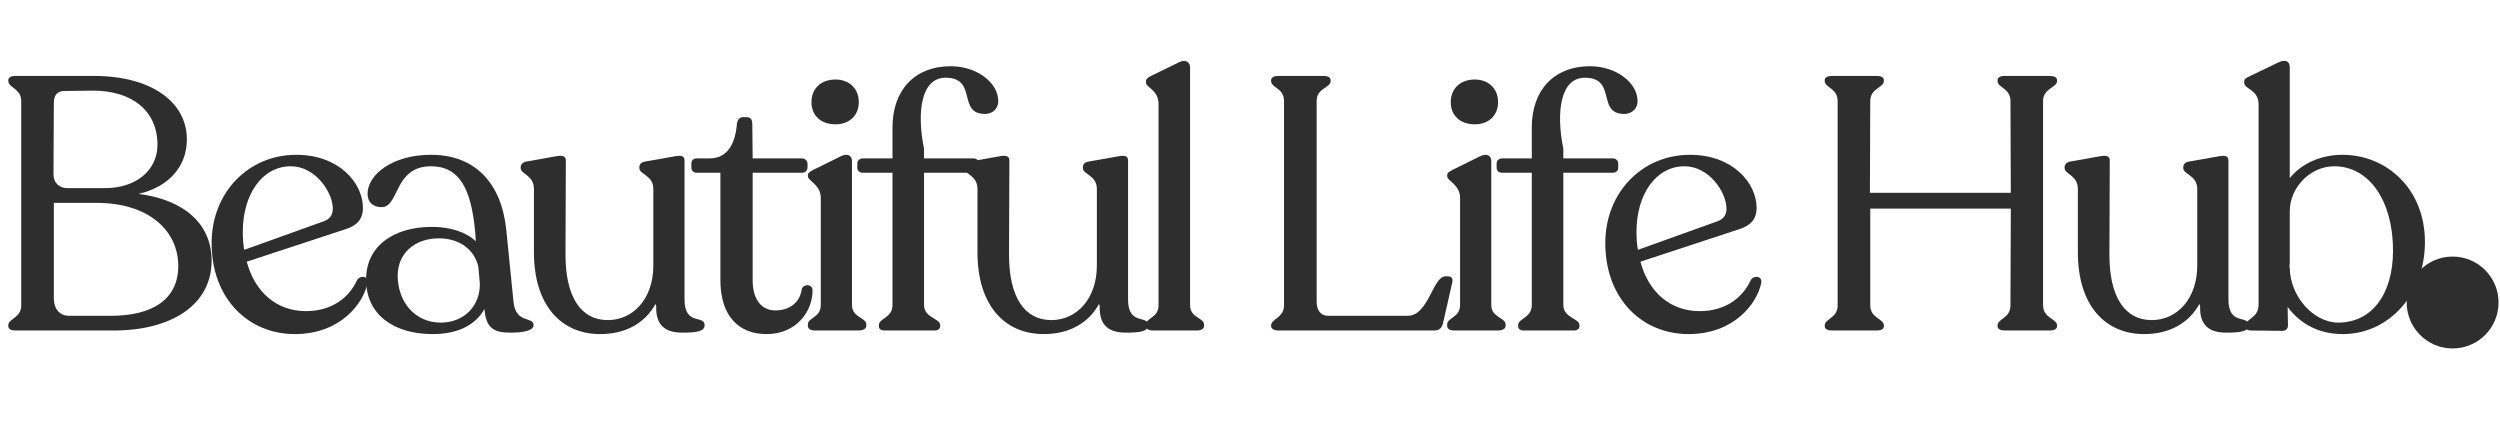
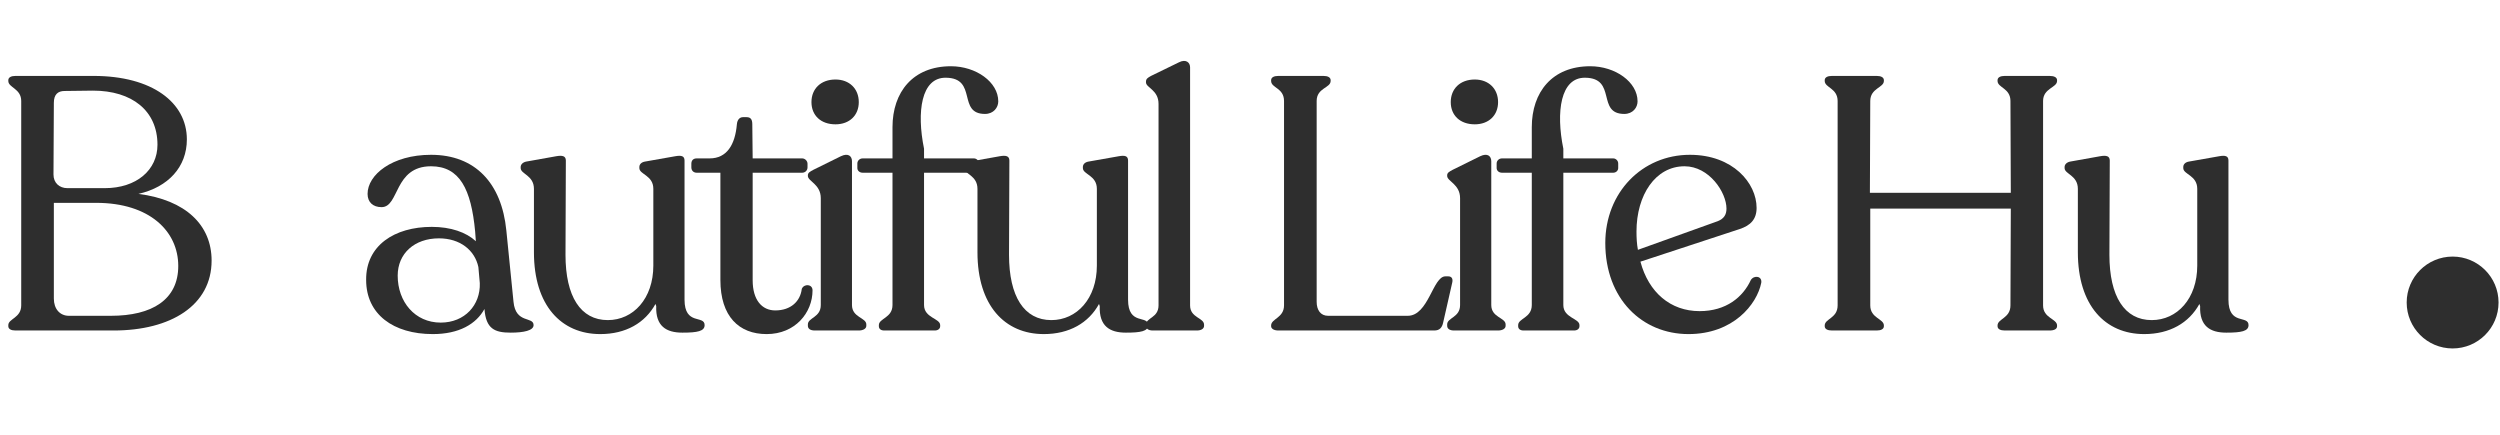
<svg xmlns="http://www.w3.org/2000/svg" width="1150" zoomAndPan="magnify" viewBox="0 0 862.5 150" height="200" preserveAspectRatio="xMidYMid meet" version="1.0">
  <defs>
    <g />
    <clipPath id="5e3d61a99e">
      <path d="M 0 0.043 L 837 0.043 L 837 149.957 L 0 149.957 Z M 0 0.043 " clip-rule="nonzero" />
    </clipPath>
    <clipPath id="217243a482">
-       <path d="M 774 20 L 836.875 20 L 836.875 116 L 774 116 Z M 774 20 " clip-rule="nonzero" />
-     </clipPath>
+       </clipPath>
    <clipPath id="d2a4b1c999">
      <rect x="0" width="837" y="0" height="150" />
    </clipPath>
    <clipPath id="23ee495d52">
      <path d="M 830.305 88.52 L 862 88.52 L 862 120.215 L 830.305 120.215 Z M 830.305 88.52 " clip-rule="nonzero" />
    </clipPath>
    <clipPath id="54b32250ba">
      <path d="M 846.152 88.52 C 837.402 88.52 830.305 95.617 830.305 104.367 C 830.305 113.121 837.402 120.215 846.152 120.215 C 854.906 120.215 862 113.121 862 104.367 C 862 95.617 854.906 88.52 846.152 88.52 Z M 846.152 88.52 " clip-rule="nonzero" />
    </clipPath>
    <clipPath id="d786ba268a">
      <path d="M 0.305 0.52 L 32 0.52 L 32 32.215 L 0.305 32.215 Z M 0.305 0.52 " clip-rule="nonzero" />
    </clipPath>
    <clipPath id="9f64aea680">
      <path d="M 16.152 0.52 C 7.402 0.52 0.305 7.617 0.305 16.367 C 0.305 25.121 7.402 32.215 16.152 32.215 C 24.906 32.215 32 25.121 32 16.367 C 32 7.617 24.906 0.52 16.152 0.52 Z M 16.152 0.52 " clip-rule="nonzero" />
    </clipPath>
    <clipPath id="9f6489fcb1">
      <rect x="0" width="32" y="0" height="33" />
    </clipPath>
  </defs>
  <g clip-path="url(#5e3d61a99e)">
    <g transform="matrix(1, 0, 0, 1, 0, 0)">
      <g clip-path="url(#d2a4b1c999)">
        <g fill="#2e2e2e" fill-opacity="1">
          <g transform="translate(-4.555, 114.021)">
            <g>
              <path d="M 52.324 -47.129 C 62.594 -49.48 69.023 -56.406 69.023 -65.934 C 69.023 -78.672 57.027 -87.828 36.863 -87.828 L 9.895 -87.828 C 8.41 -87.828 7.422 -87.332 7.422 -86.344 L 7.422 -86.094 C 7.422 -83.746 11.875 -83.496 11.875 -79.168 L 11.875 -8.66 C 11.875 -4.328 7.422 -4.082 7.422 -1.855 L 7.422 -1.484 C 7.422 -0.496 8.41 0 9.895 0 L 43.789 0 C 63.457 0 77.559 -8.66 77.559 -24.121 C 77.559 -36.367 68.652 -45.027 52.324 -47.129 Z M 23.133 -78.551 C 23.133 -81.52 24.617 -82.633 26.844 -82.633 L 36.617 -82.754 C 50.098 -82.754 58.883 -75.828 58.883 -64.078 C 58.883 -55.418 51.707 -49.109 40.699 -49.109 L 27.832 -49.109 C 24.988 -49.109 23.008 -50.965 23.008 -53.809 Z M 42.801 -5.07 L 28.328 -5.07 C 25.234 -5.07 23.133 -7.422 23.133 -11.008 L 23.133 -44.039 L 37.73 -44.039 C 56.285 -44.039 66.055 -34.141 66.055 -22.266 C 66.055 -10.637 57.027 -5.07 42.801 -5.07 Z M 42.801 -5.07 " />
            </g>
          </g>
        </g>
        <g fill="#2e2e2e" fill-opacity="1">
          <g transform="translate(68.799, 114.021)">
            <g>
-               <path d="M 54.43 -17.441 C 51.707 -11.504 45.895 -6.68 36.738 -6.68 C 26.719 -6.68 19.172 -13.113 16.328 -23.75 L 50.594 -35.008 C 54.305 -36.246 56.406 -38.348 56.406 -42.305 C 56.406 -50.84 48.242 -60.613 33.398 -60.613 C 16.945 -60.613 4.207 -47.625 4.207 -30.184 C 4.207 -10.887 16.945 1.238 32.906 1.238 C 48.367 1.238 56.531 -9.031 58.016 -16.453 C 58.387 -18.801 55.543 -19.172 54.43 -17.441 Z M 31.543 -56.656 C 40.078 -56.656 46.016 -47.625 46.016 -42.059 C 46.016 -39.957 45.152 -38.594 43.047 -37.73 L 15.461 -27.832 C 15.09 -29.812 14.969 -31.914 14.969 -34.141 C 14.969 -46.758 21.523 -56.656 31.543 -56.656 Z M 31.543 -56.656 " />
-             </g>
+               </g>
          </g>
        </g>
        <g fill="#2e2e2e" fill-opacity="1">
          <g transform="translate(121.742, 114.021)">
            <g>
              <path d="M 55.418 -9.895 L 52.945 -34.512 C 51.336 -50.84 42.184 -60.613 26.965 -60.613 C 13.484 -60.613 5.07 -53.688 5.07 -47.129 C 5.07 -44.285 6.926 -42.555 9.895 -42.555 C 16.082 -42.555 14.102 -56.656 26.965 -56.656 C 36.863 -56.656 40.82 -48.738 42.184 -34.141 L 42.43 -30.801 C 39.09 -33.895 33.77 -35.75 27.215 -35.75 C 14.348 -35.75 4.453 -29.316 4.578 -17.441 C 4.578 -5.566 13.977 1.238 27.586 1.238 C 36.617 1.238 42.555 -2.227 45.398 -7.422 C 45.895 -0.617 48.863 0.742 54.43 0.742 C 59.004 0.742 62.344 0 62.344 -1.855 C 62.344 -4.949 56.16 -2.227 55.418 -9.895 Z M 30.305 -2.723 C 21.398 -2.723 15.461 -9.895 15.461 -18.926 C 15.461 -26.594 21.277 -31.793 29.688 -31.793 C 36.988 -31.793 42.059 -27.707 43.297 -21.895 L 43.789 -16.328 C 44.039 -8.781 38.594 -2.723 30.305 -2.723 Z M 30.305 -2.723 " />
            </g>
          </g>
        </g>
        <g fill="#2e2e2e" fill-opacity="1">
          <g transform="translate(176.046, 114.021)">
            <g>
              <path d="M 60.117 -10.637 L 60.117 -58.633 C 60.117 -60.242 59.004 -60.488 56.902 -60.117 L 46.387 -58.262 C 45.152 -58.016 44.531 -57.273 44.531 -56.406 L 44.531 -56.035 C 44.531 -53.809 49.355 -53.562 49.355 -48.863 L 49.355 -22.391 C 49.355 -11.008 42.43 -3.586 33.648 -3.586 C 24.246 -3.586 19.051 -11.75 19.051 -26.102 L 19.172 -58.633 C 19.172 -60.242 17.938 -60.488 15.832 -60.117 L 5.441 -58.262 C 4.328 -58.016 3.586 -57.273 3.586 -56.406 L 3.586 -56.035 C 3.586 -53.934 8.164 -53.562 8.164 -48.863 L 8.164 -26.965 C 8.164 -8.66 17.566 1.238 31.051 1.238 C 39.832 1.238 46.512 -2.598 50.098 -9.152 L 50.348 -8.41 C 50.098 -1.484 53.809 0.742 59.375 0.742 C 64.57 0.742 67.047 0.246 67.047 -1.855 C 67.047 -5.441 60.117 -1.609 60.117 -10.637 Z M 60.117 -10.637 " />
            </g>
          </g>
        </g>
        <g fill="#2e2e2e" fill-opacity="1">
          <g transform="translate(237.649, 114.021)">
            <g>
              <path d="M 26.844 1.238 C 36.738 1.238 42.676 -6.184 42.676 -13.855 C 42.676 -16.082 39.707 -16.203 38.965 -14.348 C 38.473 -10.145 35.254 -6.926 29.812 -6.926 C 25.234 -6.926 22.02 -10.516 22.02 -17.316 L 22.02 -54.43 L 39.09 -54.43 C 40.078 -54.43 40.945 -55.172 40.945 -56.285 L 40.945 -57.52 C 40.945 -58.512 40.078 -59.375 39.09 -59.375 L 22.02 -59.375 L 21.895 -71.129 C 21.895 -72.734 21.398 -73.602 19.914 -73.602 L 18.68 -73.602 C 17.566 -73.602 16.699 -72.734 16.574 -71.129 C 15.957 -64.078 13.113 -59.375 7.176 -59.375 L 2.723 -59.375 C 1.484 -59.375 0.867 -58.633 0.867 -57.52 L 0.867 -56.285 C 0.867 -55.172 1.609 -54.43 2.723 -54.43 L 10.887 -54.43 L 10.887 -17.441 C 10.887 -4.824 17.316 1.238 26.844 1.238 Z M 26.844 1.238 " />
            </g>
          </g>
        </g>
        <g fill="#2e2e2e" fill-opacity="1">
          <g transform="translate(273.398, 114.021)">
            <g>
              <path d="M 14.844 -71.129 C 19.668 -71.129 22.883 -74.219 22.883 -78.797 C 22.883 -83.375 19.668 -86.59 14.844 -86.59 C 9.773 -86.59 6.555 -83.375 6.555 -78.797 C 6.555 -74.219 9.773 -71.129 14.844 -71.129 Z M 7.668 0 L 22.883 0 C 24.367 0 25.48 -0.617 25.48 -1.609 L 25.48 -2.102 C 25.48 -4.453 20.535 -4.453 20.535 -8.781 L 20.535 -58.387 C 20.535 -60.117 19.297 -61.355 16.699 -60.117 L 7.176 -55.418 C 6.062 -54.801 5.32 -54.43 5.32 -53.562 L 5.32 -53.316 C 5.32 -51.461 9.773 -50.469 9.773 -45.645 L 9.773 -8.781 C 9.773 -4.453 5.32 -4.453 5.32 -2.102 L 5.32 -1.609 C 5.32 -0.617 6.184 0 7.668 0 Z M 7.668 0 " />
            </g>
          </g>
        </g>
        <g fill="#2e2e2e" fill-opacity="1">
          <g transform="translate(295.169, 114.021)">
            <g>
              <path d="M 32.906 -91.168 C 19.793 -91.168 12.742 -82.262 12.742 -70.137 L 12.742 -59.375 L 2.473 -59.375 C 1.359 -59.375 0.617 -58.512 0.617 -57.645 L 0.617 -56.035 C 0.617 -55.172 1.359 -54.43 2.473 -54.43 L 12.742 -54.43 L 12.742 -8.781 C 12.742 -4.328 8.039 -4.207 8.039 -1.855 L 8.039 -1.484 C 8.039 -0.617 8.66 0 9.895 0 L 27.336 0 C 28.449 0 29.191 -0.617 29.191 -1.484 L 29.191 -1.855 C 29.191 -4.207 23.625 -4.328 23.625 -8.781 L 23.625 -54.43 L 40.82 -54.43 C 41.812 -54.43 42.555 -55.172 42.555 -56.035 L 42.555 -57.645 C 42.555 -58.512 41.812 -59.375 40.82 -59.375 L 23.625 -59.375 L 23.625 -62.715 C 21.027 -75.457 22.637 -87.332 31.172 -87.207 C 42.184 -87.086 35.008 -74.715 44.656 -74.715 C 47.625 -74.715 49.234 -76.941 49.234 -79.043 C 49.234 -85.723 41.562 -91.168 32.906 -91.168 Z M 32.906 -91.168 " />
            </g>
          </g>
        </g>
        <g fill="#2e2e2e" fill-opacity="1">
          <g transform="translate(329.063, 114.021)">
            <g>
              <path d="M 60.117 -10.637 L 60.117 -58.633 C 60.117 -60.242 59.004 -60.488 56.902 -60.117 L 46.387 -58.262 C 45.152 -58.016 44.531 -57.273 44.531 -56.406 L 44.531 -56.035 C 44.531 -53.809 49.355 -53.562 49.355 -48.863 L 49.355 -22.391 C 49.355 -11.008 42.43 -3.586 33.648 -3.586 C 24.246 -3.586 19.051 -11.75 19.051 -26.102 L 19.172 -58.633 C 19.172 -60.242 17.938 -60.488 15.832 -60.117 L 5.441 -58.262 C 4.328 -58.016 3.586 -57.273 3.586 -56.406 L 3.586 -56.035 C 3.586 -53.934 8.164 -53.562 8.164 -48.863 L 8.164 -26.965 C 8.164 -8.66 17.566 1.238 31.051 1.238 C 39.832 1.238 46.512 -2.598 50.098 -9.152 L 50.348 -8.41 C 50.098 -1.484 53.809 0.742 59.375 0.742 C 64.57 0.742 67.047 0.246 67.047 -1.855 C 67.047 -5.441 60.117 -1.609 60.117 -10.637 Z M 60.117 -10.637 " />
            </g>
          </g>
        </g>
        <g fill="#2e2e2e" fill-opacity="1">
          <g transform="translate(390.665, 114.021)">
            <g>
              <path d="M 7.051 0 L 22.266 0 C 23.75 0 24.738 -0.617 24.738 -1.609 L 24.738 -1.98 C 24.738 -4.453 19.914 -4.328 19.914 -8.66 L 19.914 -90.797 C 19.914 -92.406 18.555 -93.766 16.082 -92.527 L 6.434 -87.828 C 5.32 -87.207 4.699 -86.836 4.699 -85.848 L 4.699 -85.602 C 4.699 -83.746 9.031 -83.004 9.031 -78.18 L 9.031 -8.66 C 9.031 -4.328 4.699 -4.453 4.699 -1.98 L 4.699 -1.609 C 4.699 -0.617 5.566 0 7.051 0 Z M 7.051 0 " />
            </g>
          </g>
        </g>
        <g fill="#2e2e2e" fill-opacity="1">
          <g transform="translate(411.57, 114.021)">
            <g />
          </g>
        </g>
        <g fill="#2e2e2e" fill-opacity="1">
          <g transform="translate(431.115, 114.021)">
            <g>
              <path d="M 9.895 0 L 63.707 0 C 65.562 0 66.426 -0.988 66.797 -2.844 L 69.891 -16.453 C 70.262 -17.938 69.645 -18.68 68.531 -18.68 L 67.539 -18.68 C 63.211 -18.68 61.727 -5.07 54.551 -5.07 L 27.09 -5.07 C 24.492 -5.07 23.133 -7.051 23.133 -9.895 L 23.133 -79.168 C 23.133 -83.746 27.957 -83.621 27.957 -86.094 L 27.957 -86.344 C 27.957 -87.332 26.965 -87.828 25.48 -87.828 L 9.895 -87.828 C 8.41 -87.828 7.422 -87.332 7.422 -86.344 L 7.422 -86.094 C 7.422 -83.621 11.875 -83.746 11.875 -79.168 L 11.875 -8.66 C 11.875 -4.328 7.422 -4.082 7.422 -1.73 L 7.422 -1.484 C 7.422 -0.617 8.41 0 9.895 0 Z M 9.895 0 " />
            </g>
          </g>
        </g>
        <g fill="#2e2e2e" fill-opacity="1">
          <g transform="translate(493.954, 114.021)">
            <g>
              <path d="M 14.844 -71.129 C 19.668 -71.129 22.883 -74.219 22.883 -78.797 C 22.883 -83.375 19.668 -86.59 14.844 -86.59 C 9.773 -86.59 6.555 -83.375 6.555 -78.797 C 6.555 -74.219 9.773 -71.129 14.844 -71.129 Z M 7.668 0 L 22.883 0 C 24.367 0 25.48 -0.617 25.48 -1.609 L 25.48 -2.102 C 25.48 -4.453 20.535 -4.453 20.535 -8.781 L 20.535 -58.387 C 20.535 -60.117 19.297 -61.355 16.699 -60.117 L 7.176 -55.418 C 6.062 -54.801 5.32 -54.43 5.32 -53.562 L 5.32 -53.316 C 5.32 -51.461 9.773 -50.469 9.773 -45.645 L 9.773 -8.781 C 9.773 -4.453 5.32 -4.453 5.32 -2.102 L 5.32 -1.609 C 5.32 -0.617 6.184 0 7.668 0 Z M 7.668 0 " />
            </g>
          </g>
        </g>
        <g fill="#2e2e2e" fill-opacity="1">
          <g transform="translate(515.725, 114.021)">
            <g>
              <path d="M 32.906 -91.168 C 19.793 -91.168 12.742 -82.262 12.742 -70.137 L 12.742 -59.375 L 2.473 -59.375 C 1.359 -59.375 0.617 -58.512 0.617 -57.645 L 0.617 -56.035 C 0.617 -55.172 1.359 -54.43 2.473 -54.43 L 12.742 -54.43 L 12.742 -8.781 C 12.742 -4.328 8.039 -4.207 8.039 -1.855 L 8.039 -1.484 C 8.039 -0.617 8.66 0 9.895 0 L 27.336 0 C 28.449 0 29.191 -0.617 29.191 -1.484 L 29.191 -1.855 C 29.191 -4.207 23.625 -4.328 23.625 -8.781 L 23.625 -54.43 L 40.82 -54.43 C 41.812 -54.43 42.555 -55.172 42.555 -56.035 L 42.555 -57.645 C 42.555 -58.512 41.812 -59.375 40.82 -59.375 L 23.625 -59.375 L 23.625 -62.715 C 21.027 -75.457 22.637 -87.332 31.172 -87.207 C 42.184 -87.086 35.008 -74.715 44.656 -74.715 C 47.625 -74.715 49.234 -76.941 49.234 -79.043 C 49.234 -85.723 41.562 -91.168 32.906 -91.168 Z M 32.906 -91.168 " />
            </g>
          </g>
        </g>
        <g fill="#2e2e2e" fill-opacity="1">
          <g transform="translate(549.619, 114.021)">
            <g>
              <path d="M 54.43 -17.441 C 51.707 -11.504 45.895 -6.68 36.738 -6.68 C 26.719 -6.68 19.172 -13.113 16.328 -23.75 L 50.594 -35.008 C 54.305 -36.246 56.406 -38.348 56.406 -42.305 C 56.406 -50.84 48.242 -60.613 33.398 -60.613 C 16.945 -60.613 4.207 -47.625 4.207 -30.184 C 4.207 -10.887 16.945 1.238 32.906 1.238 C 48.367 1.238 56.531 -9.031 58.016 -16.453 C 58.387 -18.801 55.543 -19.172 54.43 -17.441 Z M 31.543 -56.656 C 40.078 -56.656 46.016 -47.625 46.016 -42.059 C 46.016 -39.957 45.152 -38.594 43.047 -37.73 L 15.461 -27.832 C 15.09 -29.812 14.969 -31.914 14.969 -34.141 C 14.969 -46.758 21.523 -56.656 31.543 -56.656 Z M 31.543 -56.656 " />
            </g>
          </g>
        </g>
        <g fill="#2e2e2e" fill-opacity="1">
          <g transform="translate(602.562, 114.021)">
            <g />
          </g>
        </g>
        <g fill="#2e2e2e" fill-opacity="1">
          <g transform="translate(622.107, 114.021)">
            <g>
              <path d="M 9.895 0 L 25.359 0 C 26.844 0 27.832 -0.496 27.832 -1.484 L 27.832 -1.73 C 27.832 -4.082 23.133 -4.207 23.133 -8.66 L 23.133 -42.059 L 71.621 -42.059 L 71.5 -8.66 C 71.5 -4.207 67.047 -4.082 67.047 -1.73 L 67.047 -1.484 C 67.047 -0.496 68.035 0 69.52 0 L 84.98 0 C 86.59 0 87.578 -0.496 87.578 -1.484 L 87.578 -1.73 C 87.578 -4.082 82.754 -4.207 82.754 -8.66 L 82.754 -79.168 C 82.754 -83.621 87.578 -83.746 87.578 -86.094 L 87.578 -86.344 C 87.578 -87.332 86.59 -87.828 84.98 -87.828 L 69.52 -87.828 C 68.035 -87.828 67.047 -87.332 67.047 -86.344 L 67.047 -86.094 C 67.047 -83.746 71.5 -83.621 71.5 -79.168 L 71.621 -47.5 L 23.008 -47.5 L 23.133 -79.168 C 23.133 -83.621 27.832 -83.746 27.832 -86.094 L 27.832 -86.344 C 27.832 -87.332 26.844 -87.828 25.359 -87.828 L 9.895 -87.828 C 8.41 -87.828 7.422 -87.332 7.422 -86.344 L 7.422 -86.094 C 7.422 -83.746 11.875 -83.621 11.875 -79.168 L 11.875 -8.66 C 11.875 -4.207 7.422 -4.082 7.422 -1.73 L 7.422 -1.484 C 7.422 -0.496 8.41 0 9.895 0 Z M 9.895 0 " />
            </g>
          </g>
        </g>
        <g fill="#2e2e2e" fill-opacity="1">
          <g transform="translate(708.697, 114.021)">
            <g>
              <path d="M 60.117 -10.637 L 60.117 -58.633 C 60.117 -60.242 59.004 -60.488 56.902 -60.117 L 46.387 -58.262 C 45.152 -58.016 44.531 -57.273 44.531 -56.406 L 44.531 -56.035 C 44.531 -53.809 49.355 -53.562 49.355 -48.863 L 49.355 -22.391 C 49.355 -11.008 42.43 -3.586 33.648 -3.586 C 24.246 -3.586 19.051 -11.75 19.051 -26.102 L 19.172 -58.633 C 19.172 -60.242 17.938 -60.488 15.832 -60.117 L 5.441 -58.262 C 4.328 -58.016 3.586 -57.273 3.586 -56.406 L 3.586 -56.035 C 3.586 -53.934 8.164 -53.562 8.164 -48.863 L 8.164 -26.965 C 8.164 -8.66 17.566 1.238 31.051 1.238 C 39.832 1.238 46.512 -2.598 50.098 -9.152 L 50.348 -8.41 C 50.098 -1.484 53.809 0.742 59.375 0.742 C 64.57 0.742 67.047 0.246 67.047 -1.855 C 67.047 -5.441 60.117 -1.609 60.117 -10.637 Z M 60.117 -10.637 " />
            </g>
          </g>
        </g>
        <g clip-path="url(#217243a482)">
          <g fill="#2e2e2e" fill-opacity="1">
            <g transform="translate(770.299, 114.021)">
              <g>
                <path d="M 37.852 -60.613 C 30.305 -60.613 23.625 -57.52 19.668 -52.574 L 19.668 -90.797 C 19.668 -92.898 18.184 -93.641 15.832 -92.527 L 6.062 -87.828 C 4.578 -87.207 3.957 -86.715 3.957 -85.848 L 3.957 -85.477 C 3.957 -83.25 8.906 -83.125 8.906 -78.055 L 8.906 -8.781 C 8.906 -4.328 4.328 -3.957 4.328 -1.73 L 4.328 -1.359 C 4.328 -0.496 5.07 0 6.184 0 L 16.945 0.125 C 18.309 0.125 19.051 -0.496 19.051 -1.855 L 18.926 -8.164 C 23.254 -2.227 29.812 1.238 37.977 1.238 C 53.688 1.238 66.305 -12.246 66.305 -30.555 C 66.305 -48.863 53.066 -60.613 37.852 -60.613 Z M 36.367 -2.723 C 27.832 -2.723 19.668 -11.875 19.668 -21.77 L 19.543 -21.77 L 19.668 -23.504 L 19.668 -41.07 C 19.668 -49.48 26.844 -56.656 35.008 -56.656 C 47.129 -56.656 55.293 -44.656 55.293 -27.586 C 55.293 -12.371 47.871 -2.723 36.367 -2.723 Z M 36.367 -2.723 " />
              </g>
            </g>
          </g>
        </g>
      </g>
    </g>
  </g>
  <g clip-path="url(#23ee495d52)">
    <g clip-path="url(#54b32250ba)">
      <g transform="matrix(1, 0, 0, 1, 830, 88)">
        <g clip-path="url(#9f6489fcb1)">
          <g clip-path="url(#d786ba268a)">
            <g clip-path="url(#9f64aea680)">
              <path fill="#2e2e2e" d="M 0.305 0.52 L 32 0.52 L 32 32.215 L 0.305 32.215 Z M 0.305 0.52 " fill-opacity="1" fill-rule="nonzero" />
            </g>
          </g>
        </g>
      </g>
    </g>
  </g>
</svg>